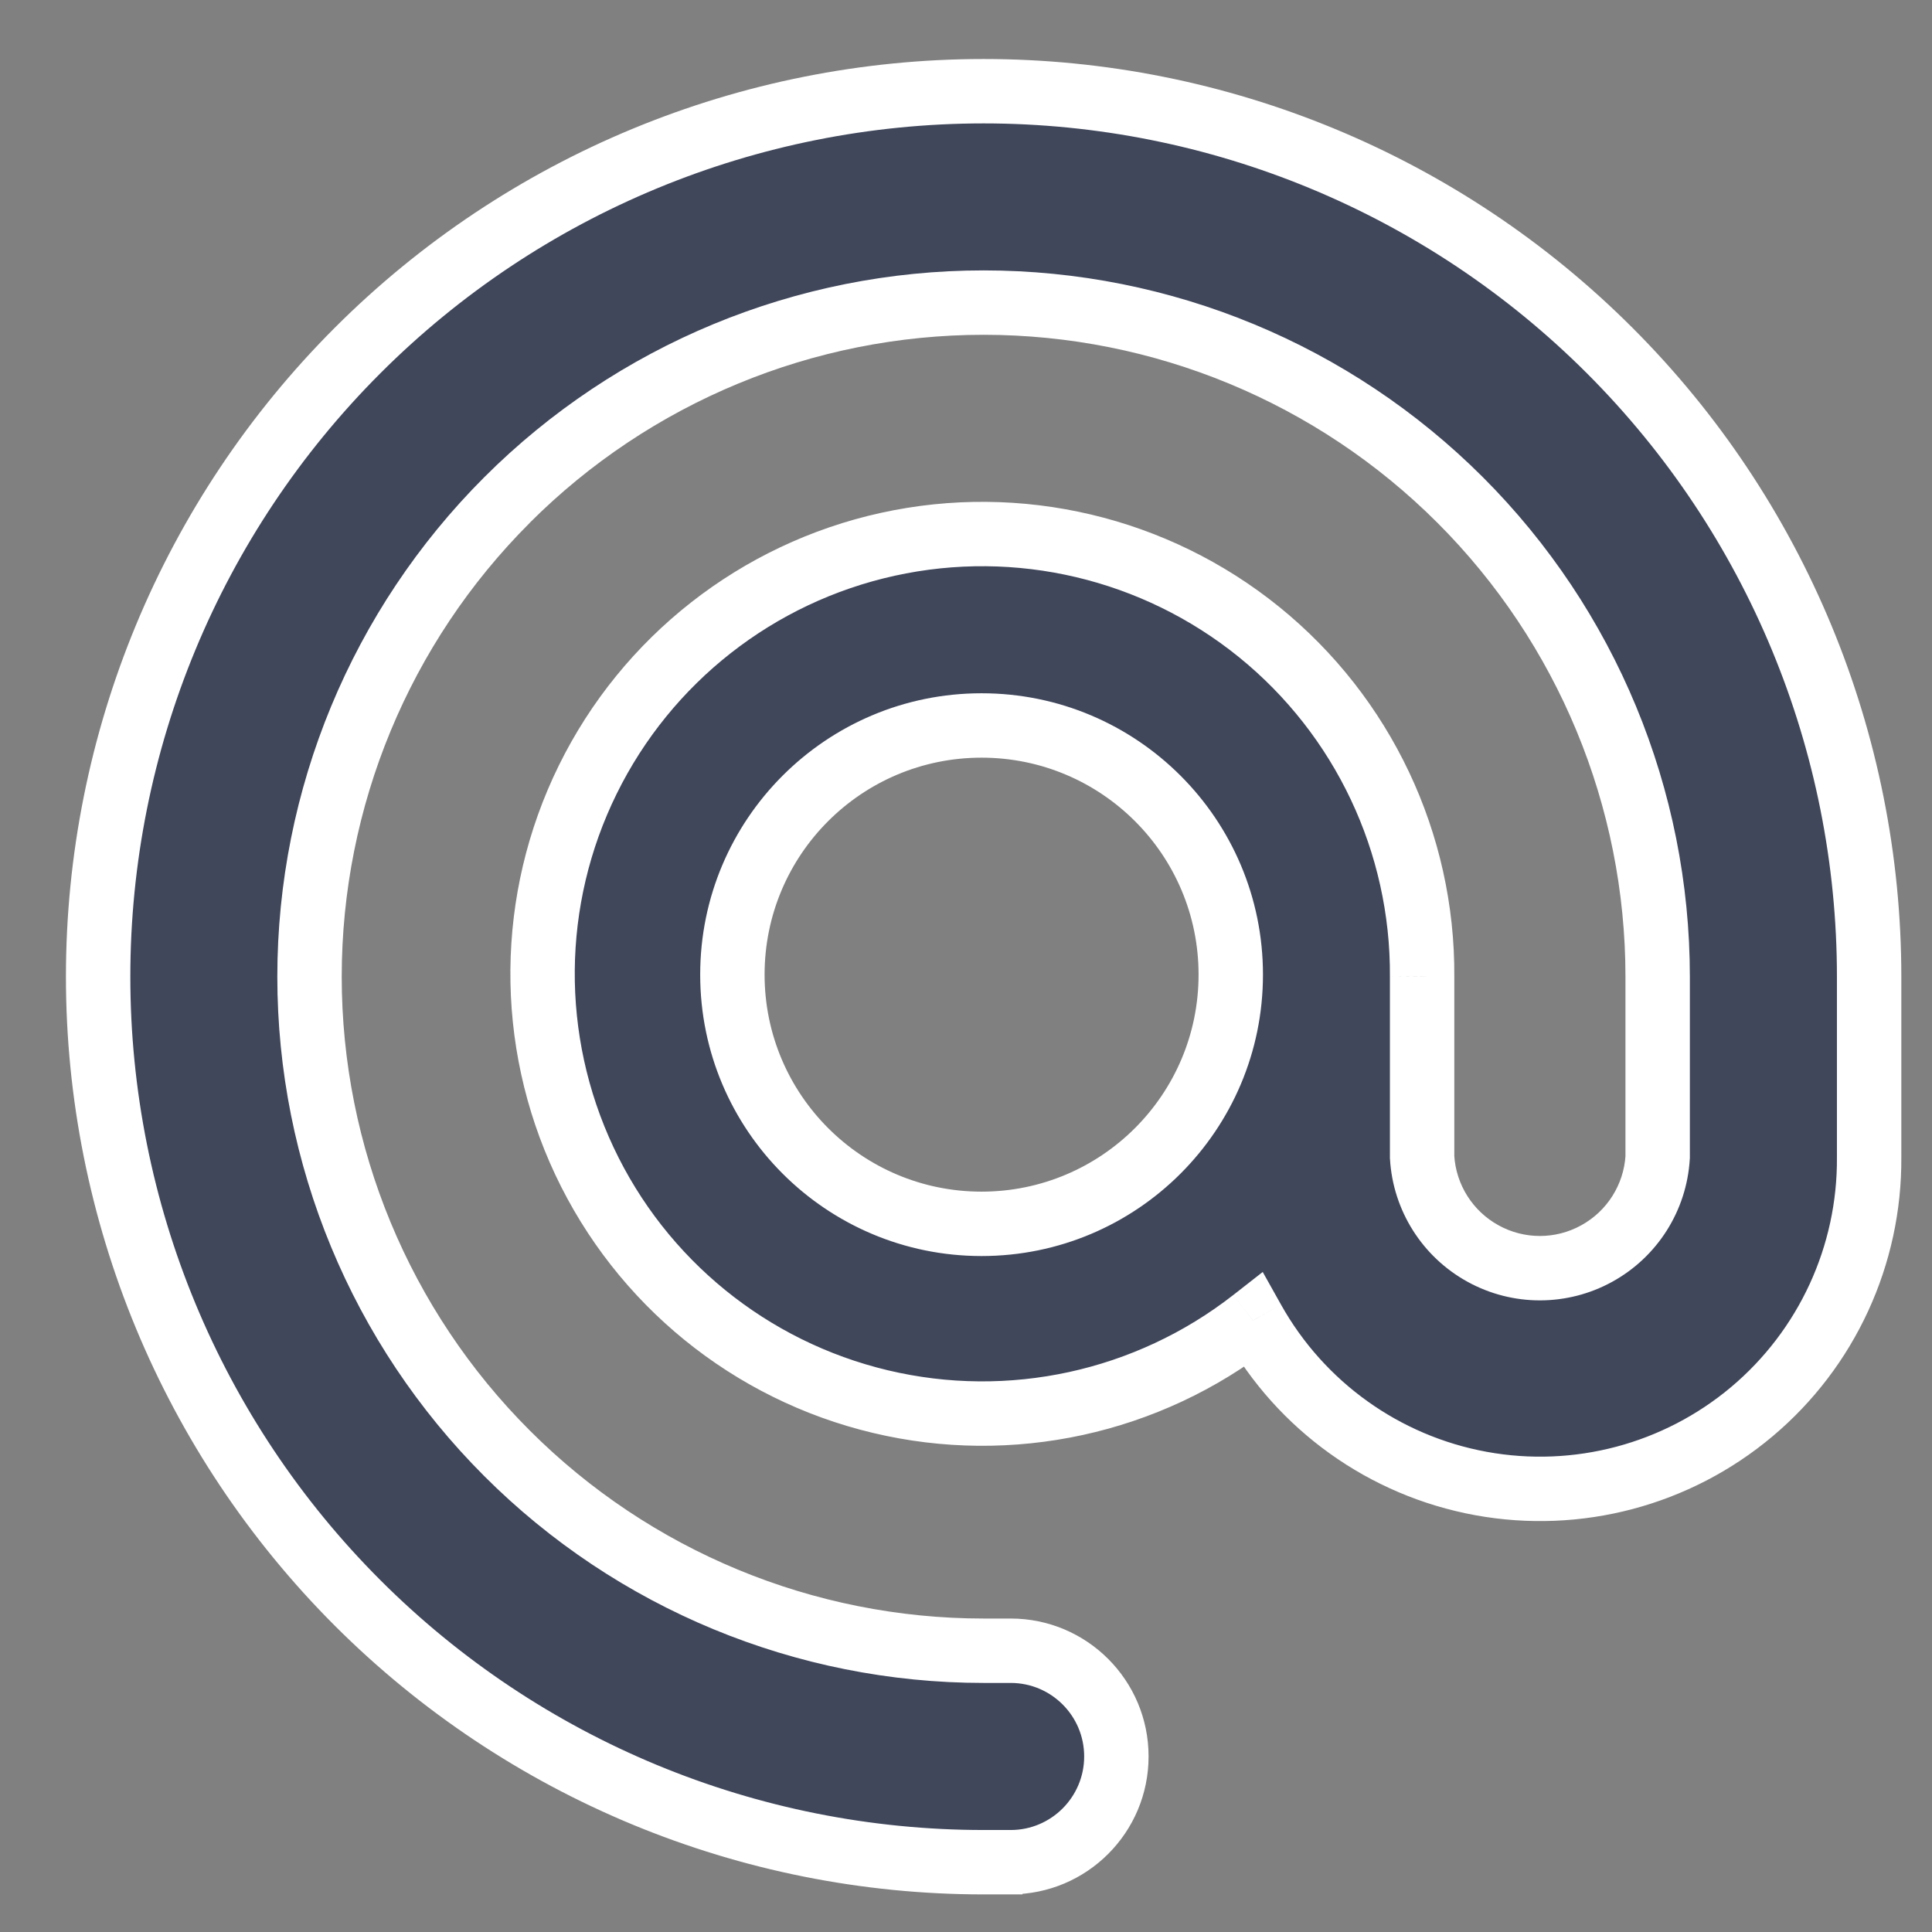
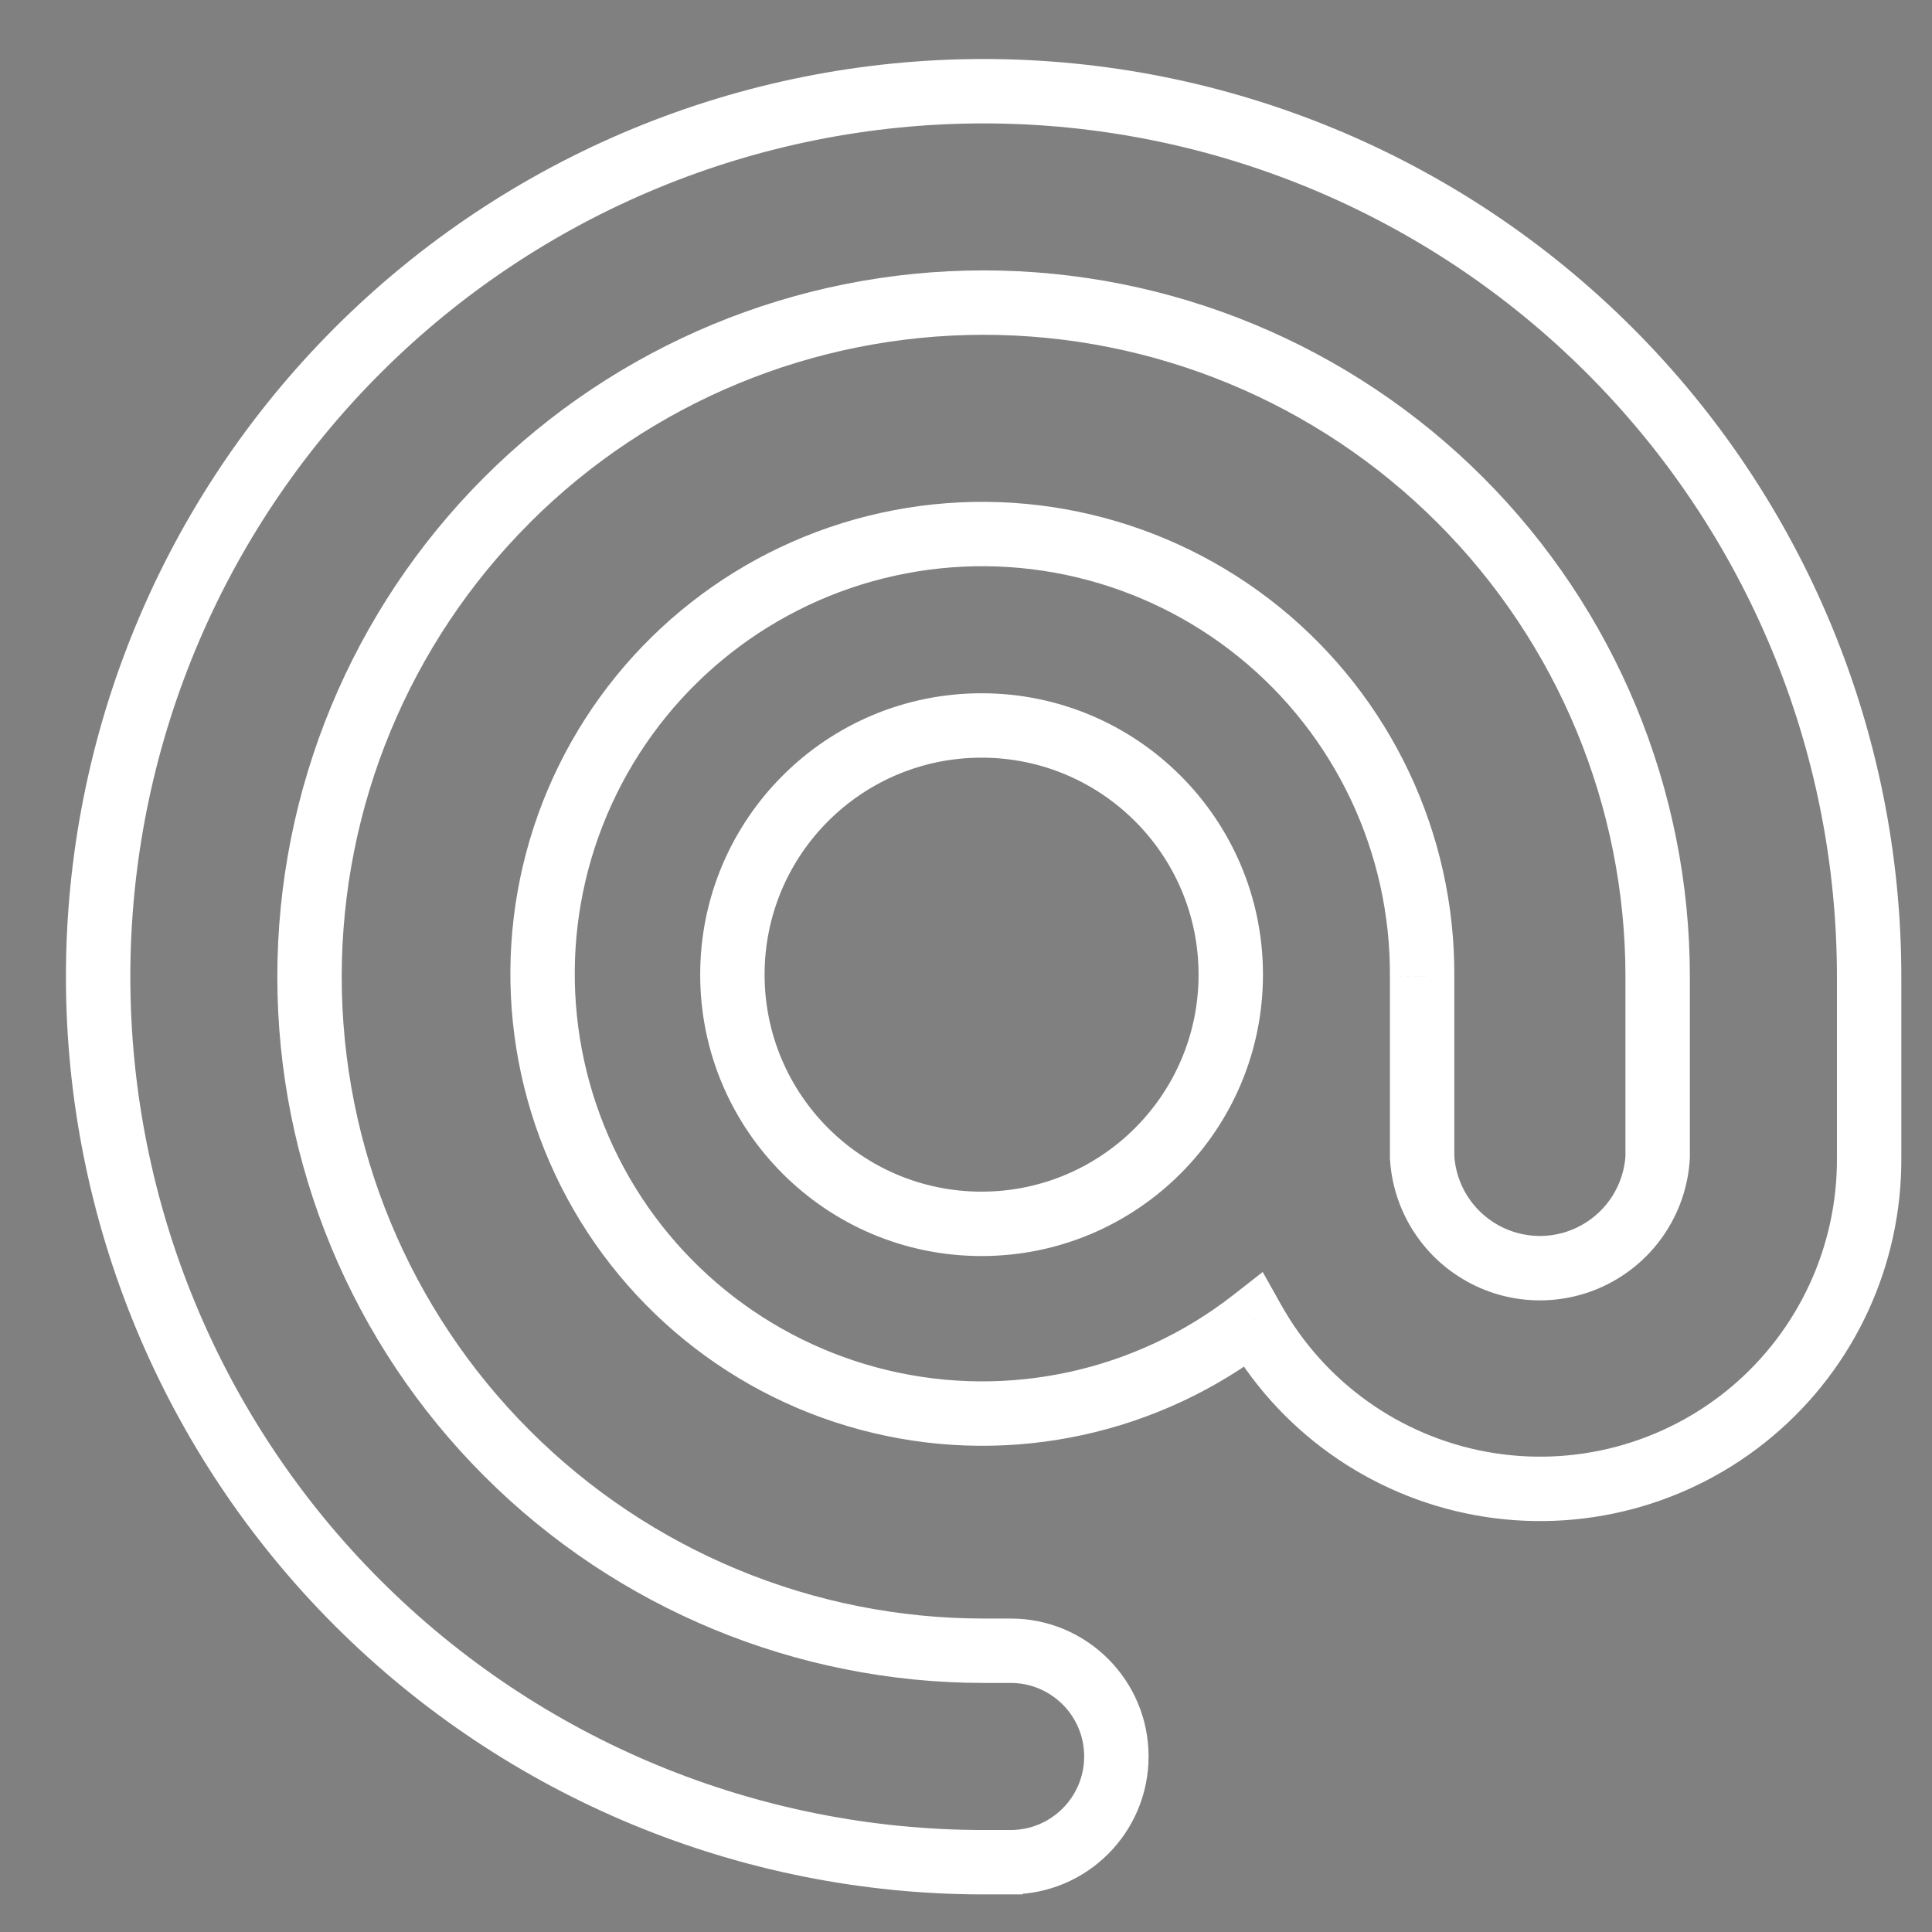
<svg xmlns="http://www.w3.org/2000/svg" width="24" height="24" viewBox="0 0 24 24" fill="none">
  <rect x="0" y="0" width="24" height="24" fill="#808080" stroke="none" />
-   <path fill-rule="evenodd" clip-rule="evenodd" d="M12.219 23.133H12.555C13.28 23.133 13.868 22.544 13.868 21.819C13.868 21.094 13.28 20.506 12.555 20.506H12.219C9.998 20.506 7.868 19.624 6.298 18.053C4.728 16.483 3.845 14.354 3.845 12.133C3.845 9.912 4.728 7.782 6.298 6.212C7.868 4.642 9.998 3.759 12.219 3.759C14.44 3.759 16.569 4.642 18.14 6.212C19.71 7.782 20.592 9.912 20.592 12.133V14.376C20.562 14.877 20.277 15.329 19.836 15.572C19.396 15.814 18.862 15.814 18.422 15.572C17.981 15.329 17.696 14.877 17.666 14.376V12.133C17.677 10.471 16.931 8.895 15.639 7.85C14.348 6.805 12.651 6.404 11.029 6.762C9.406 7.119 8.035 8.195 7.301 9.685C6.568 11.176 6.552 12.919 7.26 14.423C7.967 15.926 9.32 17.026 10.936 17.411C12.552 17.796 14.255 17.426 15.565 16.403C16.16 17.467 17.198 18.209 18.396 18.428C19.595 18.648 20.828 18.321 21.761 17.537C22.694 16.753 23.228 15.594 23.219 14.376V12.133C23.219 9.215 22.06 6.418 19.997 4.355C17.934 2.292 15.136 1.133 12.219 1.133C9.301 1.133 6.504 2.292 4.441 4.355C2.378 6.418 1.219 9.215 1.219 12.133C1.219 15.05 2.378 17.848 4.441 19.911C6.504 21.974 9.301 23.133 12.219 23.133L12.219 23.133ZM12.193 15.203C13.903 15.203 15.289 13.817 15.289 12.107C15.289 10.398 13.903 9.012 12.193 9.012C10.484 9.012 9.098 10.398 9.098 12.107C9.098 13.817 10.484 15.203 12.193 15.203Z" fill="#40475B" />
  <path d="M12.219 23.133V22.733H11.734L11.826 23.208L12.219 23.133ZM6.298 18.053L6.015 18.336L6.015 18.336L6.298 18.053ZM6.298 6.212L6.015 5.929L6.015 5.929L6.298 6.212ZM18.14 6.212L18.422 5.929L18.422 5.929L18.14 6.212ZM20.592 14.376L20.991 14.4L20.992 14.388V14.376H20.592ZM19.836 15.572L19.643 15.221L19.643 15.221L19.836 15.572ZM18.422 15.572L18.615 15.221L18.615 15.221L18.422 15.572ZM17.666 14.376H17.266V14.388L17.267 14.4L17.666 14.376ZM17.666 12.133L17.266 12.13V12.133H17.666ZM15.639 7.85L15.388 8.161L15.388 8.161L15.639 7.85ZM11.029 6.762L11.115 7.152L11.115 7.152L11.029 6.762ZM7.301 9.685L6.942 9.509L6.942 9.509L7.301 9.685ZM7.26 14.423L6.898 14.593L6.898 14.593L7.26 14.423ZM10.936 17.411L10.843 17.8L10.843 17.8L10.936 17.411ZM15.565 16.403L15.914 16.208L15.686 15.801L15.319 16.088L15.565 16.403ZM18.396 18.428L18.468 18.035L18.468 18.035L18.396 18.428ZM21.761 17.537L21.504 17.231L21.504 17.231L21.761 17.537ZM23.219 14.376H22.819L22.819 14.379L23.219 14.376ZM19.997 4.355L19.714 4.638L19.714 4.638L19.997 4.355ZM4.441 4.355L4.724 4.638L4.724 4.638L4.441 4.355ZM4.441 19.911L4.724 19.628L4.724 19.628L4.441 19.911ZM12.219 23.133V23.533H12.703L12.611 23.057L12.219 23.133ZM12.555 22.733H12.219V23.532H12.555V22.733ZM13.468 21.819C13.468 22.323 13.059 22.733 12.555 22.733V23.532C13.501 23.532 14.268 22.765 14.268 21.819H13.468ZM12.555 20.906C13.059 20.906 13.468 21.315 13.468 21.819H14.268C14.268 20.873 13.501 20.106 12.555 20.106V20.906ZM12.219 20.906H12.555V20.106H12.219V20.906ZM6.015 18.336C7.66 19.982 9.892 20.906 12.219 20.906V20.106C10.104 20.106 8.076 19.266 6.581 17.77L6.015 18.336ZM3.445 12.133C3.445 14.46 4.37 16.691 6.015 18.336L6.581 17.77C5.085 16.275 4.245 14.247 4.245 12.133H3.445ZM6.015 5.929C4.37 7.574 3.445 9.806 3.445 12.133H4.245C4.245 10.018 5.085 7.99 6.581 6.495L6.015 5.929ZM12.219 3.359C9.892 3.359 7.66 4.284 6.015 5.929L6.58 6.495C8.076 4.999 10.104 4.159 12.219 4.159V3.359ZM18.422 5.929C16.777 4.284 14.546 3.359 12.219 3.359V4.159C14.333 4.159 16.361 4.999 17.857 6.495L18.422 5.929ZM20.992 12.133C20.992 9.806 20.067 7.574 18.422 5.929L17.857 6.495C19.352 7.99 20.192 10.018 20.192 12.133H20.992ZM20.992 14.376V12.133H20.192V14.376H20.992ZM20.029 15.922C20.59 15.613 20.953 15.038 20.991 14.4L20.193 14.351C20.171 14.717 19.963 15.045 19.643 15.221L20.029 15.922ZM18.229 15.922C18.789 16.231 19.469 16.231 20.029 15.922L19.643 15.221C19.323 15.398 18.935 15.398 18.615 15.221L18.229 15.922ZM17.267 14.4C17.305 15.038 17.668 15.613 18.229 15.922L18.615 15.221C18.295 15.045 18.087 14.717 18.065 14.351L17.267 14.4ZM17.266 12.133V14.376H18.066V12.133H17.266ZM15.388 8.161C16.585 9.13 17.276 10.59 17.266 12.13L18.066 12.135C18.078 10.352 17.277 8.661 15.891 7.539L15.388 8.161ZM11.115 7.152C12.619 6.821 14.191 7.193 15.388 8.161L15.891 7.539C14.505 6.418 12.684 5.988 10.943 6.371L11.115 7.152ZM7.66 9.862C8.34 8.48 9.611 7.483 11.115 7.152L10.943 6.371C9.202 6.754 7.729 7.909 6.942 9.509L7.66 9.862ZM7.622 14.253C6.966 12.859 6.98 11.243 7.66 9.862L6.942 9.509C6.155 11.109 6.139 12.98 6.898 14.593L7.622 14.253ZM11.029 17.022C9.531 16.665 8.277 15.646 7.622 14.253L6.898 14.593C7.657 16.206 9.108 17.387 10.843 17.8L11.029 17.022ZM15.319 16.088C14.105 17.035 12.526 17.379 11.029 17.022L10.843 17.8C12.577 18.214 14.405 17.816 15.811 16.719L15.319 16.088ZM18.468 18.035C17.387 17.837 16.451 17.167 15.914 16.208L15.216 16.599C15.869 17.766 17.008 18.581 18.324 18.822L18.468 18.035ZM21.504 17.231C20.662 17.938 19.549 18.233 18.468 18.035L18.324 18.822C19.64 19.063 20.995 18.704 22.019 17.843L21.504 17.231ZM22.819 14.379C22.827 15.478 22.345 16.524 21.504 17.231L22.019 17.843C23.043 16.983 23.629 15.71 23.619 14.372L22.819 14.379ZM22.819 12.133V14.376H23.619V12.133H22.819ZM19.714 4.638C21.702 6.626 22.819 9.321 22.819 12.133H23.619C23.619 9.109 22.418 6.21 20.279 4.072L19.714 4.638ZM12.219 1.533C15.03 1.533 17.726 2.65 19.714 4.638L20.279 4.072C18.142 1.934 15.242 0.733 12.219 0.733V1.533ZM4.724 4.638C6.711 2.65 9.407 1.533 12.219 1.533V0.733C9.195 0.733 6.296 1.934 4.158 4.072L4.724 4.638ZM1.619 12.133C1.619 9.321 2.736 6.626 4.724 4.638L4.158 4.072C2.02 6.21 0.819 9.109 0.819 12.133H1.619ZM4.724 19.628C2.736 17.64 1.619 14.944 1.619 12.133H0.819C0.819 15.156 2.02 18.056 4.158 20.194L4.724 19.628ZM12.219 22.733C9.407 22.733 6.711 21.616 4.724 19.628L4.158 20.194C6.296 22.331 9.195 23.533 12.219 23.533V22.733ZM11.826 23.208L11.826 23.208L12.611 23.057L12.611 23.057L11.826 23.208ZM14.889 12.107C14.889 13.596 13.682 14.803 12.193 14.803V15.603C14.124 15.603 15.689 14.038 15.689 12.107H14.889ZM12.193 9.412C13.682 9.412 14.889 10.618 14.889 12.107H15.689C15.689 10.177 14.124 8.612 12.193 8.612V9.412ZM9.498 12.107C9.498 10.618 10.704 9.412 12.193 9.412V8.612C10.263 8.612 8.698 10.177 8.698 12.107H9.498ZM12.193 14.803C10.704 14.803 9.498 13.596 9.498 12.107H8.698C8.698 14.038 10.263 15.603 12.193 15.603V14.803Z" fill="white" />
</svg>